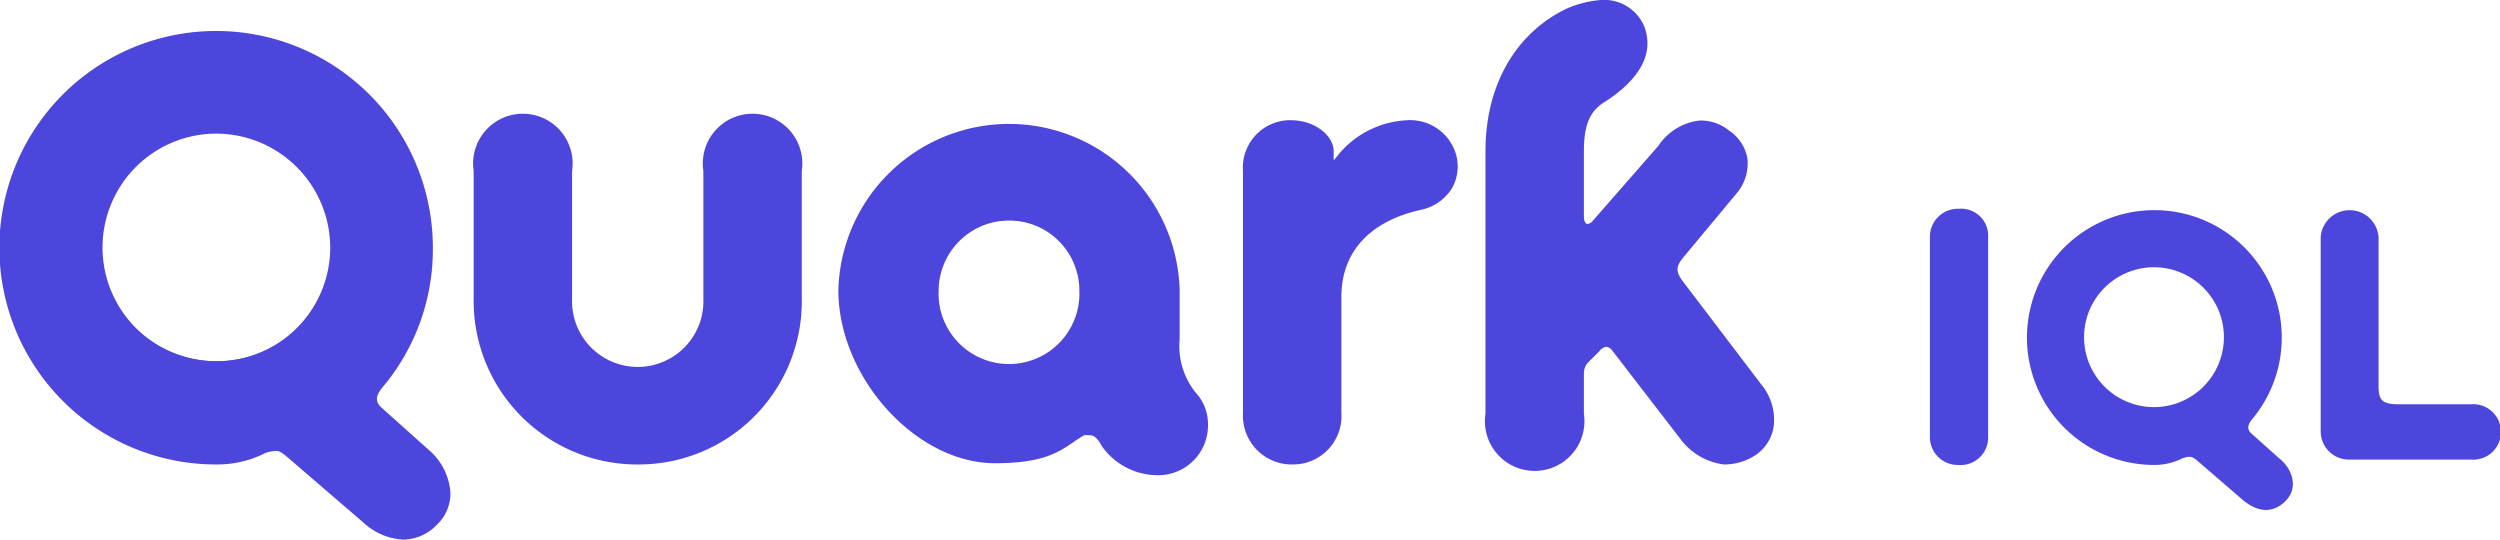
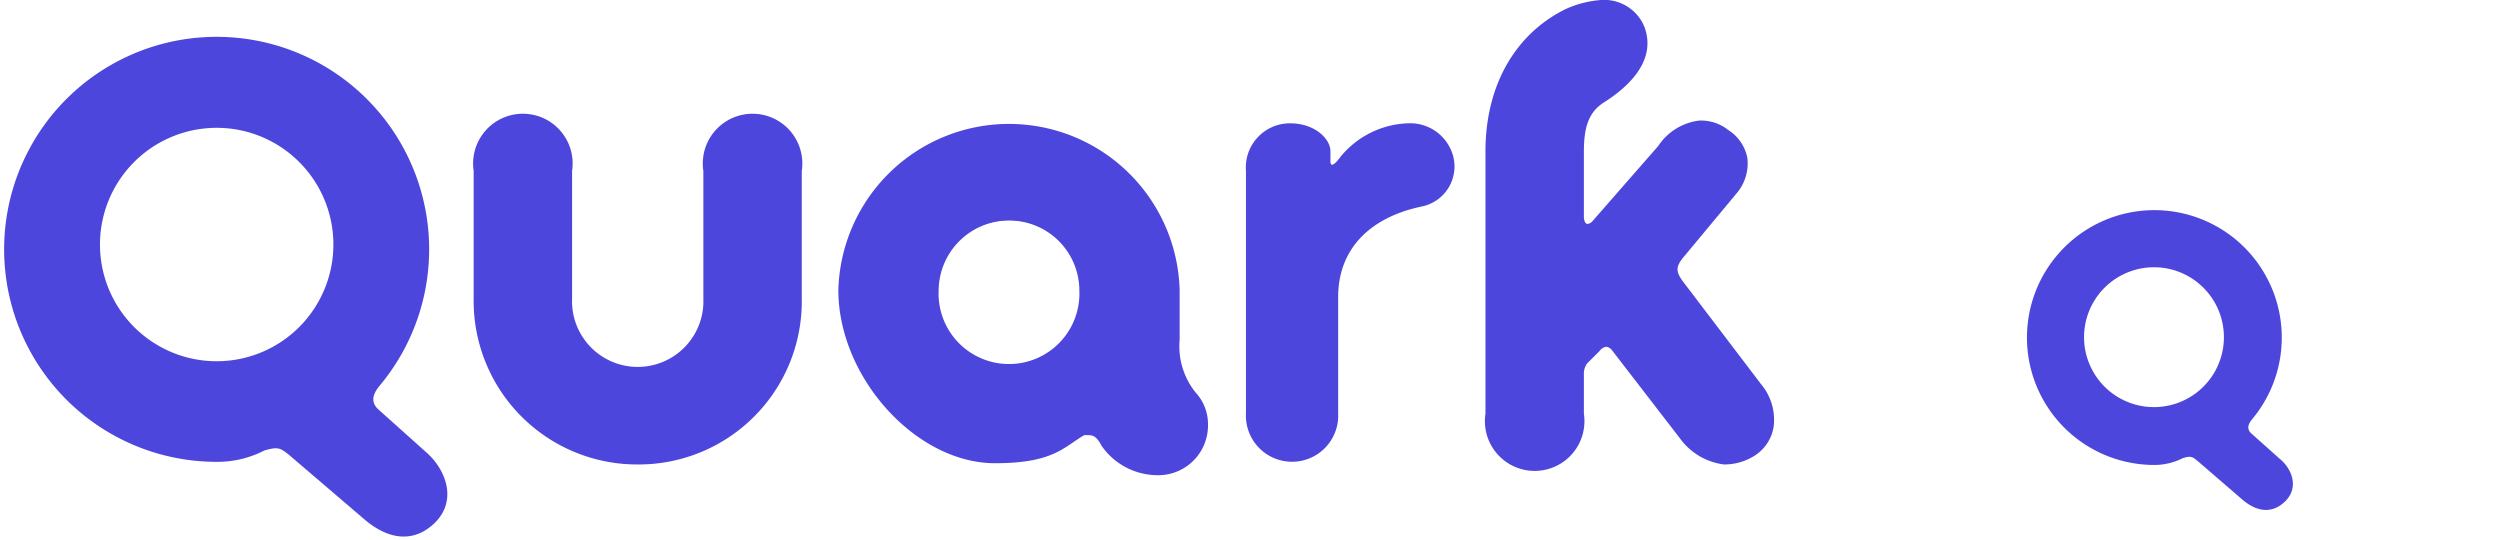
<svg xmlns="http://www.w3.org/2000/svg" viewBox="0 0 200.93 43.37">
  <defs>
    <style>.a{fill:#4d46dd;}</style>
  </defs>
-   <path class="a" d="M37.52,74.87a5.08,5.08,0,0,1-3.2-1.36l-6.23-5.36c-.39-.3-.54-.41-.83-.41a3,3,0,0,0-.84.17,8.45,8.45,0,0,1-3.86.92A17.42,17.42,0,1,1,39.89,51.46a17.19,17.19,0,0,1-4.08,11.21c-.53.66-.55,1.12-.07,1.57l3.73,3.34a5,5,0,0,1,1.83,3.47,3.46,3.46,0,0,1-1.1,2.64A3.81,3.81,0,0,1,37.52,74.87Zm-15-32.63a9.15,9.15,0,1,0,9.12,9.22A9.18,9.18,0,0,0,22.52,42.24Z" transform="translate(-5.1 -31.5)" />
  <path class="a" d="M34.48,73.32,28.26,68c-.63-.48-.82-.62-1.92-.29a8.23,8.23,0,0,1-3.77.91,17.08,17.08,0,1,1,13-6.07c-.57.72-.67,1.34,0,1.91l3.74,3.35c1.57,1.34,2.63,3.87.71,5.74C38.4,75.09,36.44,74.94,34.48,73.32ZM31.89,51.46a9.38,9.38,0,1,0-18.75,0,9.38,9.38,0,0,0,18.75,0Z" transform="translate(-5.1 -31.5)" />
  <path class="a" d="M56.38,68.83A13.14,13.14,0,0,1,43.17,55.48V45.24a4,4,0,1,1,7.91,0V55.48a5.28,5.28,0,1,0,10.55,0V45.24a4,4,0,1,1,7.91,0V55.48A13.11,13.11,0,0,1,56.38,68.83Z" transform="translate(-5.1 -31.5)" />
  <path class="a" d="M43.42,55.48V45.24a3.71,3.71,0,1,1,7.41,0V55.48a5.53,5.53,0,1,0,11.05,0V45.24a3.71,3.71,0,1,1,7.41,0V55.48a12.94,12.94,0,1,1-25.87,0Z" transform="translate(-5.1 -31.5)" />
  <path class="a" d="M98,69.69a5.49,5.49,0,0,1-4.35-2.34c-.42-.8-.73-.87-1-.87a2.18,2.18,0,0,0-.42,0c-.27.16-.56.35-.85.55-1.23.84-2.49,1.7-6.31,1.7-6.35,0-12.59-6.9-12.59-13.92a13.72,13.72,0,0,1,27.43,0v4a5.92,5.92,0,0,0,1.28,4.23,3.76,3.76,0,0,1,1,2.61A4,4,0,0,1,98,69.69ZM86.22,49.22a5.67,5.67,0,0,0-5.68,5.64,5.66,5.66,0,1,0,11.31,0A5.64,5.64,0,0,0,86.22,49.22Z" transform="translate(-5.1 -31.5)" />
  <path class="a" d="M72.73,54.86a13.47,13.47,0,0,1,26.93,0v4c0,4.64,2.25,4,2.25,6.85,0,3.77-5.07,5.45-8.08,1.53-.58-1.11-1.06-1-1.68-.91-1.67.95-2.44,2.24-7.08,2.24C79,68.53,72.73,62,72.73,54.86Zm19.37,0a5.91,5.91,0,0,0-11.81,0,5.91,5.91,0,1,0,11.81,0Z" transform="translate(-5.1 -31.5)" />
-   <path class="a" d="M109,68.83a3.92,3.92,0,0,1-4-4.12V45.24a3.81,3.81,0,0,1,3.79-4.08c2.09,0,3.5,1.3,3.5,2.5v.73c.08-.09.21-.24.41-.5a7.63,7.63,0,0,1,5.56-2.73,3.84,3.84,0,0,1,3.87,2.77,3.57,3.57,0,0,1-.32,2.68,3.86,3.86,0,0,1-2.44,1.74c-4.17.9-6.46,3.4-6.46,7v9.33A3.89,3.89,0,0,1,109,68.83Z" transform="translate(-5.1 -31.5)" />
  <path class="a" d="M105.24,64.71V45.24a3.55,3.55,0,0,1,3.54-3.83c2,0,3.25,1.25,3.25,2.25v.77c0,.52.29.38.86-.39a7.33,7.33,0,0,1,5.36-2.63A3.58,3.58,0,0,1,121.88,44a3.28,3.28,0,0,1-2.58,4.11c-4.21.91-6.65,3.49-6.65,7.27v9.33a3.71,3.71,0,1,1-7.41,0Z" transform="translate(-5.1 -31.5)" />
  <path class="a" d="M143.66,68.83a5.16,5.16,0,0,1-3.54-2.1l-5.46-7.08a.69.69,0,0,0-.46-.28.83.83,0,0,0-.54.34l-1,1a1.39,1.39,0,0,0-.26.88v3.16a4,4,0,1,1-7.91,0V43.66c0-5.22,2.33-9.38,6.4-11.41a8.41,8.41,0,0,1,2.89-.75,3.49,3.49,0,0,1,3.49,2.17c.77,2.09-.32,4.16-3.16,6-1.23.74-1.71,1.86-1.71,4v5.26c0,.27.1.57.29.57a.65.65,0,0,0,.43-.26l5.25-6a4.62,4.62,0,0,1,3.3-2.05,3.54,3.54,0,0,1,2.35.77,3.43,3.43,0,0,1,1.52,2.24,3.72,3.72,0,0,1-.75,2.7l-4.31,5.18c-.71.84-.73,1.23-.09,2.08l6.26,8.23a4.44,4.44,0,0,1,1,3.42,3.39,3.39,0,0,1-1.49,2.29A4.56,4.56,0,0,1,143.66,68.83Z" transform="translate(-5.1 -31.5)" />
  <path class="a" d="M124.72,64.76V43.66c0-4.54,1.86-9,6.26-11.19a8.11,8.11,0,0,1,2.78-.72,3.26,3.26,0,0,1,3.25,2c.91,2.44-1,4.4-3.06,5.69-1.43.86-1.82,2.25-1.82,4.21v5.26c.05.91.62,1.06,1.15.48l5.26-6a4.29,4.29,0,0,1,3.11-2,3.27,3.27,0,0,1,2.2.72,3,3,0,0,1,.72,4.59l-4.31,5.17a1.57,1.57,0,0,0-.09,2.39l6.26,8.23c1.53,2.05,1.1,4.3-.47,5.35a4.28,4.28,0,0,1-2.3.72,5,5,0,0,1-3.35-2l-5.45-7.08c-.48-.52-.91-.47-1.39,0l-1,1a1.52,1.52,0,0,0-.34,1.05v3.16a3.71,3.71,0,1,1-7.41,0Z" transform="translate(-5.1 -31.5)" />
-   <path class="a" d="M160.21,66.58v-16a2.25,2.25,0,0,1,2.33-2.3,2.17,2.17,0,0,1,2.35,2.3v16a2.21,2.21,0,0,1-2.38,2.29A2.24,2.24,0,0,1,160.21,66.58Z" transform="translate(-5.1 -31.5)" />
  <path class="a" d="M185.39,71.71l-3.72-3.21c-.38-.29-.49-.38-1.15-.17a5.06,5.06,0,0,1-2.27.54,10.24,10.24,0,1,1,7.83-3.64c-.34.43-.4.8,0,1.14l2.24,2c1,.81,1.58,2.33.43,3.44C187.75,72.77,186.57,72.68,185.39,71.71ZM183.84,58.6a5.62,5.62,0,1,0-11.24,0,5.62,5.62,0,0,0,11.24,0Z" transform="translate(-5.1 -31.5)" />
-   <path class="a" d="M193.94,68.44a2.27,2.27,0,0,1-2.32-2.35V50.57a2.33,2.33,0,0,1,4.65,0V62.5c0,1.06.2,1.49,1.55,1.49h5.91a2.23,2.23,0,1,1,0,4.45Z" transform="translate(-5.1 -31.5)" />
</svg>